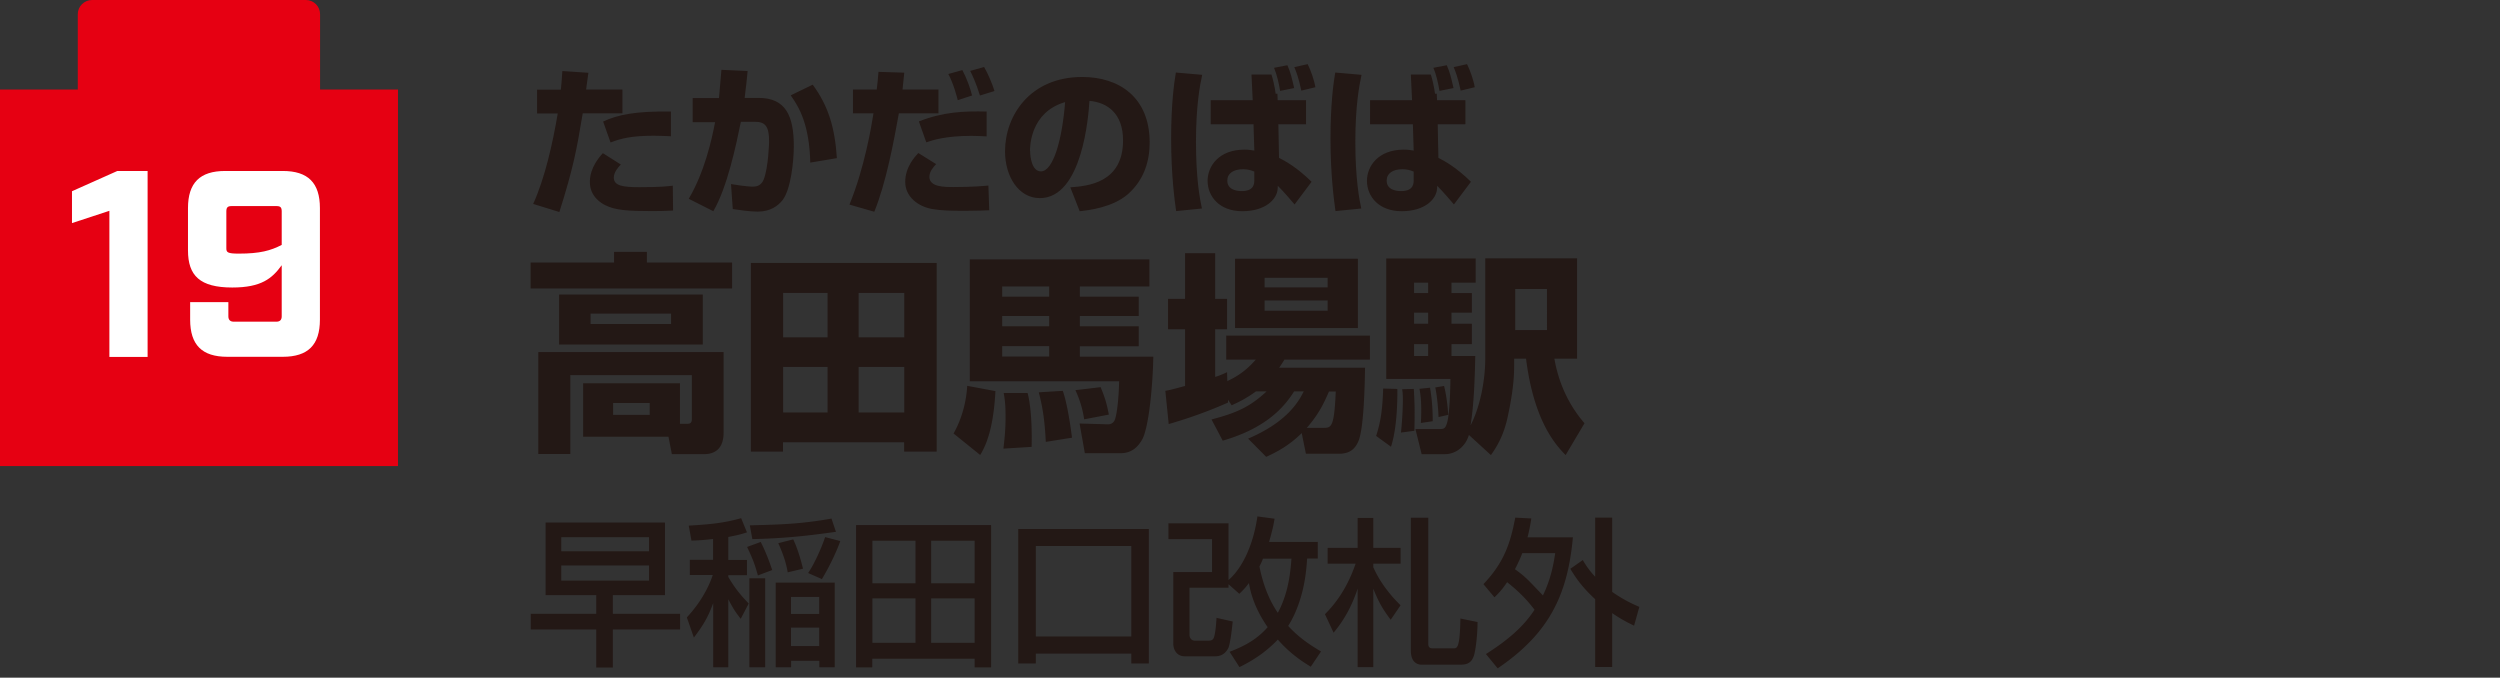
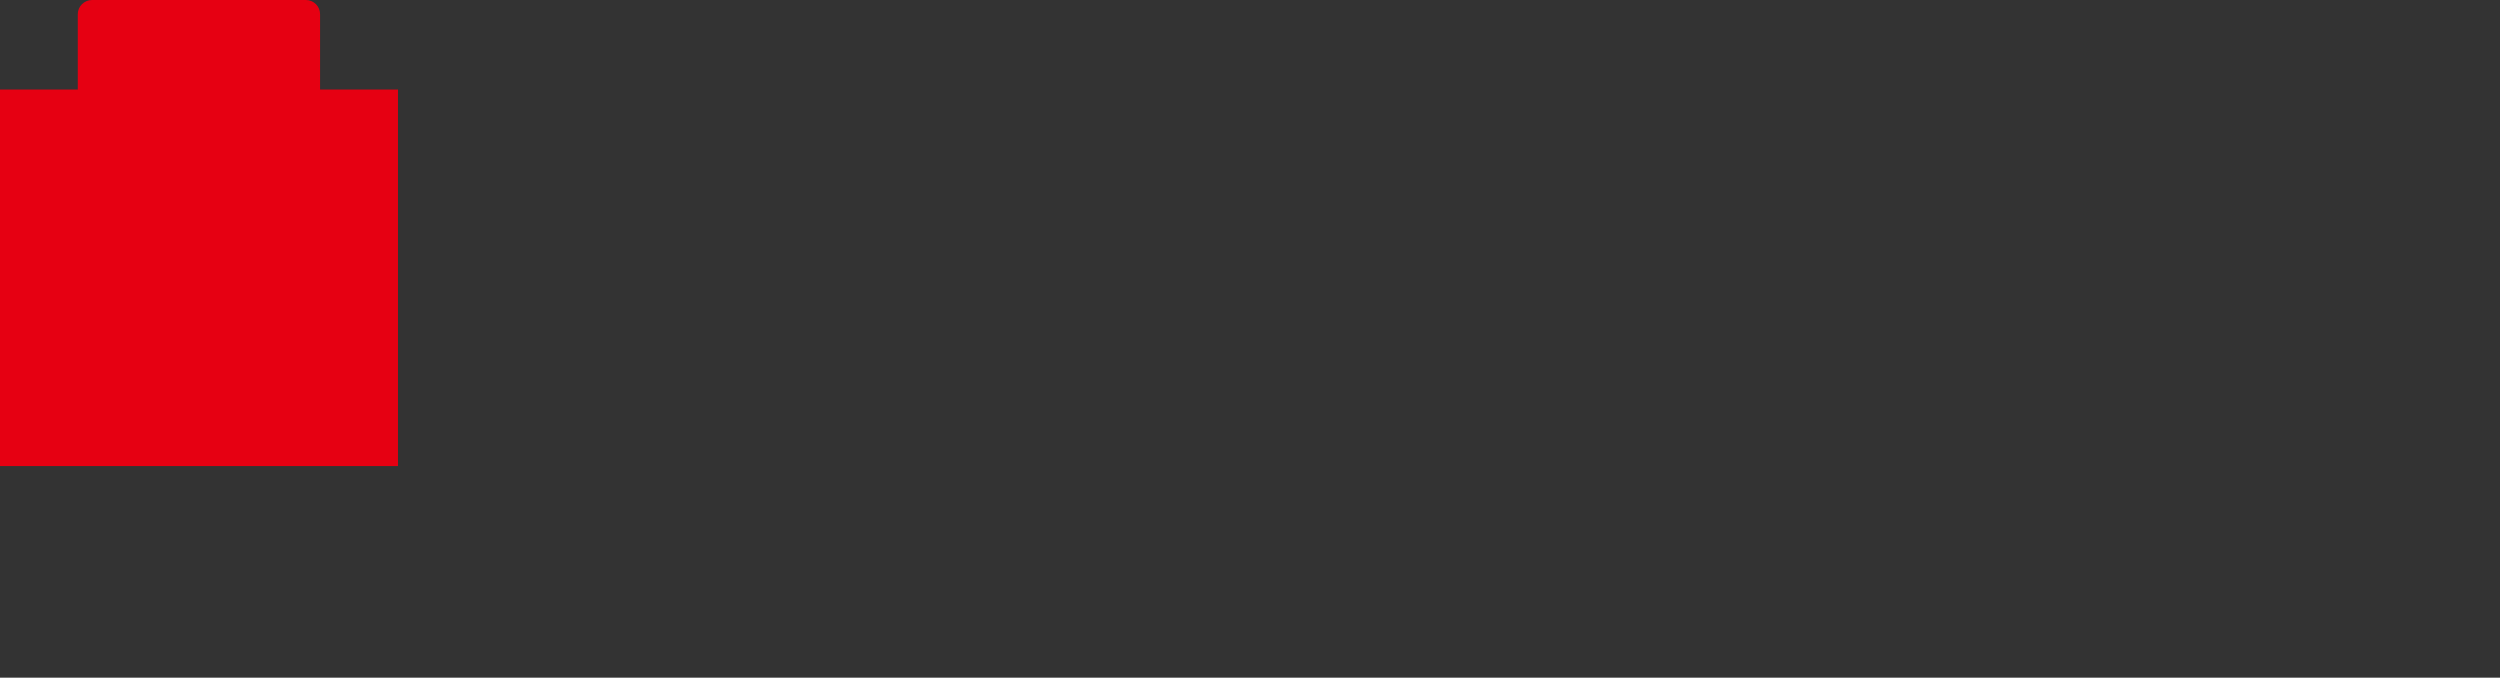
<svg xmlns="http://www.w3.org/2000/svg" data-name="レイヤー 1" width="185.12" height="50.18">
  <rect width="100%" height="100%" fill="#333333" stroke="none" />
-   <path d="M43.57 5.38c-.04.32-.05.41-.17 1.25h2.69v1.76h-2.94c-.46 2.79-.72 4.11-1.73 7.31l-1.94-.6c.87-1.9 1.46-4.56 1.82-6.7h-1.53V6.64h1.76c.05-.44.07-.77.11-1.38l1.94.13Zm2.4 6.8c-.2.21-.52.58-.52.97 0 .62.71.71 1.89.71 1.52 0 2.05-.06 2.48-.11l.02 1.84c-.31.01-.64.04-1.57.04-1.77 0-2.71-.06-3.46-.44-.26-.13-1.13-.62-1.13-1.7 0-.28 0-1.1.96-2.15l1.33.84Zm3.71-2.09c-.37-.01-.72-.04-1.25-.04-1.68 0-2.47.21-3.22.5L44.66 9c1.09-.51 2.41-.78 5.02-.74v1.83ZM55.36 5.25c-.05.54-.11 1.16-.22 2h1.03c1.99 0 2.61 1.29 2.61 3.58 0 1.06-.21 3.22-.85 4.01-.33.41-.89.83-1.82.83-.57 0-1.4-.12-1.85-.19l-.13-1.85c1.06.18 1.51.19 1.59.19.2 0 .61 0 .83-.52.35-.91.4-2.72.4-2.83 0-1.08-.26-1.46-1.06-1.45h-1.03c-.33 1.61-.99 4.83-2.04 6.62L51 14.72c1.16-1.96 1.7-4.35 1.95-5.67h-1.66V7.26h1.95c.09-.98.12-1.35.18-2.09l1.96.09ZM60 12.04c-.07-2.79-.8-4.07-1.45-4.98l1.63-.79c1.16 1.58 1.64 3.17 1.79 5.44l-1.97.33ZM66.96 5.38c-.04.45-.05.54-.13 1.25h2.66v1.76h-2.93c-.37 2.04-.93 5.1-1.82 7.29l-1.84-.53c1.12-2.73 1.63-5.81 1.78-6.76h-1.52V6.63h1.76c.06-.42.07-.66.13-1.31l1.91.06Zm2.36 6.77c-.17.18-.5.54-.5.94 0 .76 1.1.76 1.79.76 1.43 0 2.25-.08 2.58-.11l.06 1.83c-.33.01-.77.04-1.75.04-1.07 0-1.73-.01-2.46-.13-1.04-.18-2.01-.9-2.01-2.01s.73-1.88.97-2.14l1.3.81Zm3.74-2.05c-.31-.01-.64-.04-1.11-.04-1.95 0-2.89.32-3.36.48l-.55-1.55c1.82-.71 3.32-.77 5.02-.73v1.83Zm-2.14-2.68c-.06-.25-.33-1.27-.7-1.94l1.04-.29c.29.54.59 1.33.72 1.88l-1.06.35Zm1.64-.35c-.3-.98-.57-1.52-.72-1.82l1.03-.29c.26.44.61 1.24.77 1.78l-1.07.33ZM79.25 13.87c1.27-.09 3.91-.31 3.91-3.48 0-1.97-1.15-2.81-2.49-2.92-.06 1.03-.51 7.2-3.67 7.2-1.59 0-2.58-1.62-2.58-3.47 0-2.61 1.83-5.5 5.72-5.5 2.71 0 4.99 1.49 4.99 4.85 0 1.35-.39 2.74-1.6 3.82-1.16 1.01-2.95 1.2-3.58 1.27l-.7-1.78Zm-2.97-2.69c0 .45.13 1.51.8 1.51.9 0 1.57-2.31 1.79-5.13-2.6.76-2.6 3.33-2.6 3.62ZM89.02 5.54c-.17.78-.46 2.29-.46 4.98s.29 4.25.44 4.92l-1.91.19c-.11-.78-.37-2.68-.37-5.37 0-2.54.22-4.12.35-4.89l1.95.17Zm3.74 1.88-.09-1.9h1.48c.11.34.24.89.31 1.42h.13l.02.48h2.1V9.2h-2.05l.05 2.49c.41.21 1.27.65 2.41 1.77l-1.26 1.68c-.15-.19-.89-1.04-1.24-1.38 0 .06-.01.17-.01.22-.05.78-.91 1.66-2.62 1.66s-2.57-1.11-2.57-2.25c0-1.08.83-2.31 2.73-2.31.33 0 .54.04.73.07l-.06-1.95h-3.17V7.42h3.13Zm.13 5.29c-.25-.11-.54-.18-.84-.18-.72 0-1.17.31-1.17.84 0 .7.73.78 1.07.78.96 0 .93-.61.93-.86v-.58Zm1.9-5.98c-.09-.55-.24-1.22-.45-1.71l.99-.19c.24.55.31.87.5 1.69l-1.04.21Zm1.57-.02c-.22-1.03-.39-1.43-.52-1.74l.99-.22c.22.42.5 1.23.57 1.71l-1.04.25ZM100.82 5.54c-.17.78-.46 2.29-.46 4.98s.29 4.25.44 4.92l-1.91.19c-.11-.78-.37-2.68-.37-5.37 0-2.54.22-4.12.35-4.89l1.95.17Zm3.74 1.88-.09-1.9h1.48c.11.34.24.89.31 1.42h.13l.02.48h2.1V9.2h-2.05l.05 2.49c.41.21 1.27.65 2.41 1.77l-1.26 1.68c-.15-.19-.89-1.04-1.24-1.38 0 .06-.01.17-.01.22-.05.78-.91 1.66-2.62 1.66s-2.57-1.11-2.57-2.25c0-1.08.83-2.31 2.73-2.31.33 0 .54.04.73.07l-.06-1.95h-3.17V7.42h3.13Zm.13 5.29c-.25-.11-.54-.18-.84-.18-.72 0-1.17.31-1.17.84 0 .7.73.78 1.07.78.96 0 .93-.61.93-.86v-.58Zm1.9-5.98c-.09-.55-.24-1.22-.45-1.71l.99-.19c.24.55.31.87.5 1.69l-1.04.21Zm1.57-.02c-.22-1.03-.39-1.43-.52-1.74l.99-.22c.22.42.5 1.23.57 1.71l-1.04.25Z" style="fill:#231815" />
  <path d="M23.7 6.63V1.05C23.7.47 23.23 0 22.65 0H6.82c-.58 0-1.06.47-1.06 1.05v5.58H0v27.88h29.47V6.63H23.7Z" style="fill:#e60012" />
-   <path d="m8.1 15.61-2.77.91v-2.36l3.36-1.5h2.24v13.77H8.1V15.61ZM14.08 23.67v-1.3h2.83v1.06c0 .25.14.39.39.39h3.17c.26 0 .39-.14.39-.39v-3.79c-.71.98-1.51 1.65-3.66 1.65-2.4 0-3.28-.88-3.28-2.75v-3.13c0-1.87.88-2.75 2.75-2.75h4.27c1.87 0 2.75.88 2.75 2.75v8.26c0 1.87-.88 2.75-2.75 2.75h-4.11c-1.87 0-2.75-.88-2.75-2.75Zm6.78-5.54v-2.48c0-.3-.1-.39-.39-.39h-3.32c-.29 0-.39.1-.39.39v2.74c0 .3.1.39.92.39 1.57 0 2.36-.22 3.19-.65Z" style="fill:#fff" />
-   <path d="M45.48 18.65h2.42v.79h6.31v1.92H39.29v-1.92h6.18v-.79Zm4.86 12.73h.57c.19 0 .32-.06.32-.36v-3.24h-9v5.84h-2.37v-7.55h13.72v5.95c0 .33 0 1.61-1.45 1.61h-2.38l-.25-1.29h-6.32v-3.96h7.17v3.02Zm1.7-9.57v3.7H41.4v-3.7h10.64Zm-8.31 1.41v.77h5.96v-.77h-5.96Zm1.67 6.62v.88h2.71v-.88H45.4ZM55.61 19.47h13.75v13.97h-2.41v-.69h-8.97v.69H55.6V19.47Zm2.38 2.22v3.29h3.29v-3.29h-3.29Zm0 5.48v3.37h3.29v-3.37h-3.29Zm5.59-2.19h3.38v-3.29h-3.38v3.29Zm0 2.19v3.37h3.38v-3.37h-3.38ZM73.71 28.97c-.09 1.65-.35 3.49-1.13 4.72l-1.97-1.59c.85-1.51.98-2.99 1.01-3.53l2.09.39Zm6.25-2.56h5.44c-.03 1.92-.31 5.29-.85 6.18-.36.6-.82.97-1.61.97h-2.61l-.39-2.2 2.11.06c.25 0 .38-.13.46-.25.19-.33.33-1.65.36-2.94H71.81v-9.02h13.3v2h-5.15v.76h4.36v1.43h-4.36v.76h4.36v1.48h-4.36v.77Zm-2.27-5.2h-3.48v.76h3.48v-.76Zm0 2.19h-3.48v.76h3.48v-.76Zm0 2.23h-3.48v.77h3.48v-.77Zm-1.6 3.46c.36 1.38.31 3.54.3 4l-2.09.13c.06-.52.16-1.29.16-2.34 0-.94-.06-1.35-.14-1.78h1.78Zm2.61-.14c.33.9.6 2.8.68 3.46l-1.94.31c-.09-1.81-.28-2.74-.52-3.67l1.78-.11Zm2.8-.28c.31.75.44 1.16.61 2.03l-1.83.35a7.69 7.69 0 0 0-.65-2.16l1.86-.22ZM92.99 28.99c-.72.52-1.27.79-1.79 1.02l-.27-.41v.21c-1.29.57-2.69 1.1-4.39 1.59l-.25-2.46c.44-.08.53-.11 1.46-.36v-4.2h-1.26v-2.25h1.26v-3.38h2.23v3.38h.88v2.25h-.88v3.53c.3-.09.49-.17.88-.35l.02.66c1.07-.5 1.61-1.04 2.11-1.59H90.8v-1.78h10.64v1.78h-6.33c-.17.28-.25.39-.39.6h6.36c-.02 1.15-.08 4.47-.49 5.43-.36.88-1.02.94-1.51.94H96.7l-.31-1.53c-.98.97-1.92 1.43-2.63 1.76l-1.34-1.35c2.96-1.26 3.78-2.82 4.12-3.5h-.71c-.58.9-1.81 2.65-5.29 3.65l-.83-1.57c1.79-.47 2.82-.9 4.08-2.08h-.8Zm-1.54-9.83h9.1v5.13h-9.1v-5.13Zm2.19 1.41v.71h4.67v-.71h-4.67Zm0 1.68v.76h4.67v-.76h-4.67Zm4.42 9.43c.54 0 .74-.14.85-2.69h-.5c-.39.88-.72 1.62-1.64 2.69h1.29ZM103.47 28.8c0 .13.06 2.67-.47 4.28l-1.1-.8c.31-.96.47-1.84.52-3.51l1.05.03Zm5.3 3.4c-.2.74-.87 1.43-1.78 1.43h-1.72l-.46-1.86h1.7c.36 0 .49 0 .61-.36.24-.61.28-2.98.28-3.35h-4.75v-8.92h6.62v1.79h-1.79v.77h1.51v1.45h-1.51v.82h1.51v1.51h-1.51v.88h1.76c-.03 1.4-.08 3.52-.35 5.14.72-1.38 1.09-3.37 1.09-4.94v-7.43h6.8v7.43h-1.68c.36 2.09 1.27 3.68 2.23 4.78l-1.4 2.36c-.69-.72-2.34-2.44-2.93-7.14h-.88v.35c0 .66 0 1.73-.46 3.87-.31 1.54-.91 2.42-1.26 2.92l-1.65-1.51Zm-4.08-3.41c.05.9.06 1.28.06 1.72 0 .3 0 .87-.02 1.39l-.99.13c.08-.77.14-1.76.14-2.44 0-.36-.02-.55-.05-.77l.85-.02Zm.02-7.86v.77h1.04v-.77h-1.04Zm0 2.22v.82h1.04v-.82h-1.04Zm0 2.33v.88h1.04v-.88h-1.04Zm1.18 3.23c.19 1.06.2 2.05.2 2.48l-.88.13c.02-.25.03-.54.03-.92 0-.81-.06-1.23-.13-1.61l.77-.08Zm1.04-.14c.17.71.25 1.33.31 2.15l-.72.16c-.02-.62-.11-1.56-.24-2.19l.65-.11Zm5.27-7.17v3.04h2.35V21.4h-2.35ZM50.36 46.61h-4.98v2.82h-1.23v-2.82H39.3v-1.16h4.85v-1.38H40.4v-5.38h8.84v5.38h-3.86v1.38h4.98v1.16Zm-8.8-6.83v1.04h6.5v-1.04h-6.5Zm0 2.09v1.12h6.5v-1.12h-6.5ZM52.81 39.91c-.68.08-1.16.11-1.61.12l-.2-1.11c1.62-.09 2.64-.2 3.88-.55l.43 1.05c-.37.12-.64.2-1.38.34v1.7h1.38v1.13h-1.38v.13c.5.87.96 1.39 1.51 1.97l-.59 1.13c-.4-.5-.61-.84-.92-1.45v5.04h-1.12v-4.75c-.33.9-.64 1.52-1.43 2.55l-.52-1.49c.34-.38 1.36-1.49 1.92-3.14h-1.7v-1.13h1.72V39.9Zm3.52.22c.41.81.68 1.57.85 2.08l-1.06.4c-.21-.77-.37-1.21-.8-2.11l1.01-.37Zm.33 2.69v6.59h-1.17v-6.59h1.17Zm-1.14-3.92c2.46-.06 3.83-.11 6.05-.5l.33.98c-2.07.29-3.69.48-6.19.54l-.19-1.03Zm6.29 4.24v6.27h-1.14v-.48h-2.09v.48h-1.14v-6.27h4.38Zm-3.07-3.2c.3.64.54 1.42.72 2.17l-1.13.27c-.13-.72-.29-1.23-.7-2.16l1.11-.28Zm-.17 4.26v1.26h2.09V44.2h-2.09Zm0 2.27v1.37h2.09v-1.37h-2.09Zm3.65-6.4c-.33.93-.9 2.05-1.36 2.81l-1.02-.45c.44-.64.98-1.82 1.26-2.66l1.11.29ZM73.39 38.88v10.54h-1.22v-.64h-7.58v.64h-1.2V38.88h10Zm-8.79 1.16v3.15h3.19v-3.15H64.6Zm0 4.27v3.29h3.19v-3.29H64.6Zm4.35-4.27v3.15h3.22v-3.15h-3.22Zm0 4.27v3.29h3.22v-3.29h-3.22ZM83.77 48.4H76.7v.73h-1.3v-9.96h9.67v9.96h-1.3v-.73Zm0-7.97H76.7v6.7h7.07v-6.7ZM91.03 48.27c1.22-.46 2.08-.97 2.84-1.83-1.02-1.45-1.29-2.68-1.39-3.26-.26.34-.41.5-.71.79l-.8-.71v.26h-2.89v3.47c0 .31.2.45.4.45h.99c.34 0 .41-.12.48-.47.05-.22.11-.78.13-1.22l1.2.27c-.04.42-.18 1.68-.33 1.98-.14.26-.4.6-.98.6h-2.22c-.72 0-.87-.64-.87-.92v-5.32h2.87v-2.44h-3.23v-1.17h4.45v4.2c.92-.78 1.81-2.42 2.14-4.71l1.27.17c-.07.42-.15.84-.41 1.72h3.61v1.23h-.79c-.05.73-.17 3.01-1.4 4.99.6.66 1.29 1.22 2.43 1.89l-.76 1.13c-.52-.32-1.48-.91-2.44-2.01-1.07 1.13-2.17 1.7-2.84 2.04l-.74-1.15Zm2.49-6.9c-.06.17-.13.31-.26.58.34 1.7.89 2.73 1.36 3.43.6-1.12.9-2.37 1.01-4.01h-2.11ZM98.11 45.48c1.05-1.04 1.78-2.31 2.27-3.74h-2.07v-1.17h2.22v-2.22h1.16v2.22h2.02v1.17h-2.02V42c.28.64.86 1.69 2.02 2.82l-.73 1.07c-.63-.83-.92-1.37-1.29-2.3v5.81h-1.16v-5.81c-.46 1.39-1.05 2.38-1.78 3.26l-.64-1.37Zm7.65-7.13v9.32c0 .21.07.34.33.34h1.53c.28 0 .48 0 .52-2.21l1.27.26c-.01 1.22-.18 2.22-.27 2.49-.22.67-.68.67-1.14.67h-2.73c-.35 0-.8-.21-.8-1.03v-9.85h1.29ZM109.84 43.26c1.49-1.57 1.99-2.95 2.36-4.93l1.19.06c-.06.41-.13.8-.28 1.4h3.36c-.39 4.28-1.77 7.12-5.57 9.7l-.87-1.06c2.05-1.29 2.99-2.35 3.6-3.28-.64-.84-1.25-1.42-2.03-2.04-.38.57-.67.86-.94 1.12l-.81-.97Zm2.88-2.3c-.09.25-.27.67-.54 1.19.76.55.9.71 2.07 1.94.58-1.19.78-2.27.91-3.13h-2.43Zm4.48.51c.2.33.42.7.92 1.24v-4.38h1.26v5.5c.83.58 1.5.89 2.01 1.11l-.39 1.39c-.41-.2-.91-.44-1.62-.93v3.99h-1.26v-5.02c-1.13-1.04-1.57-1.81-1.84-2.25l.92-.65Z" style="fill:#231815" />
</svg>